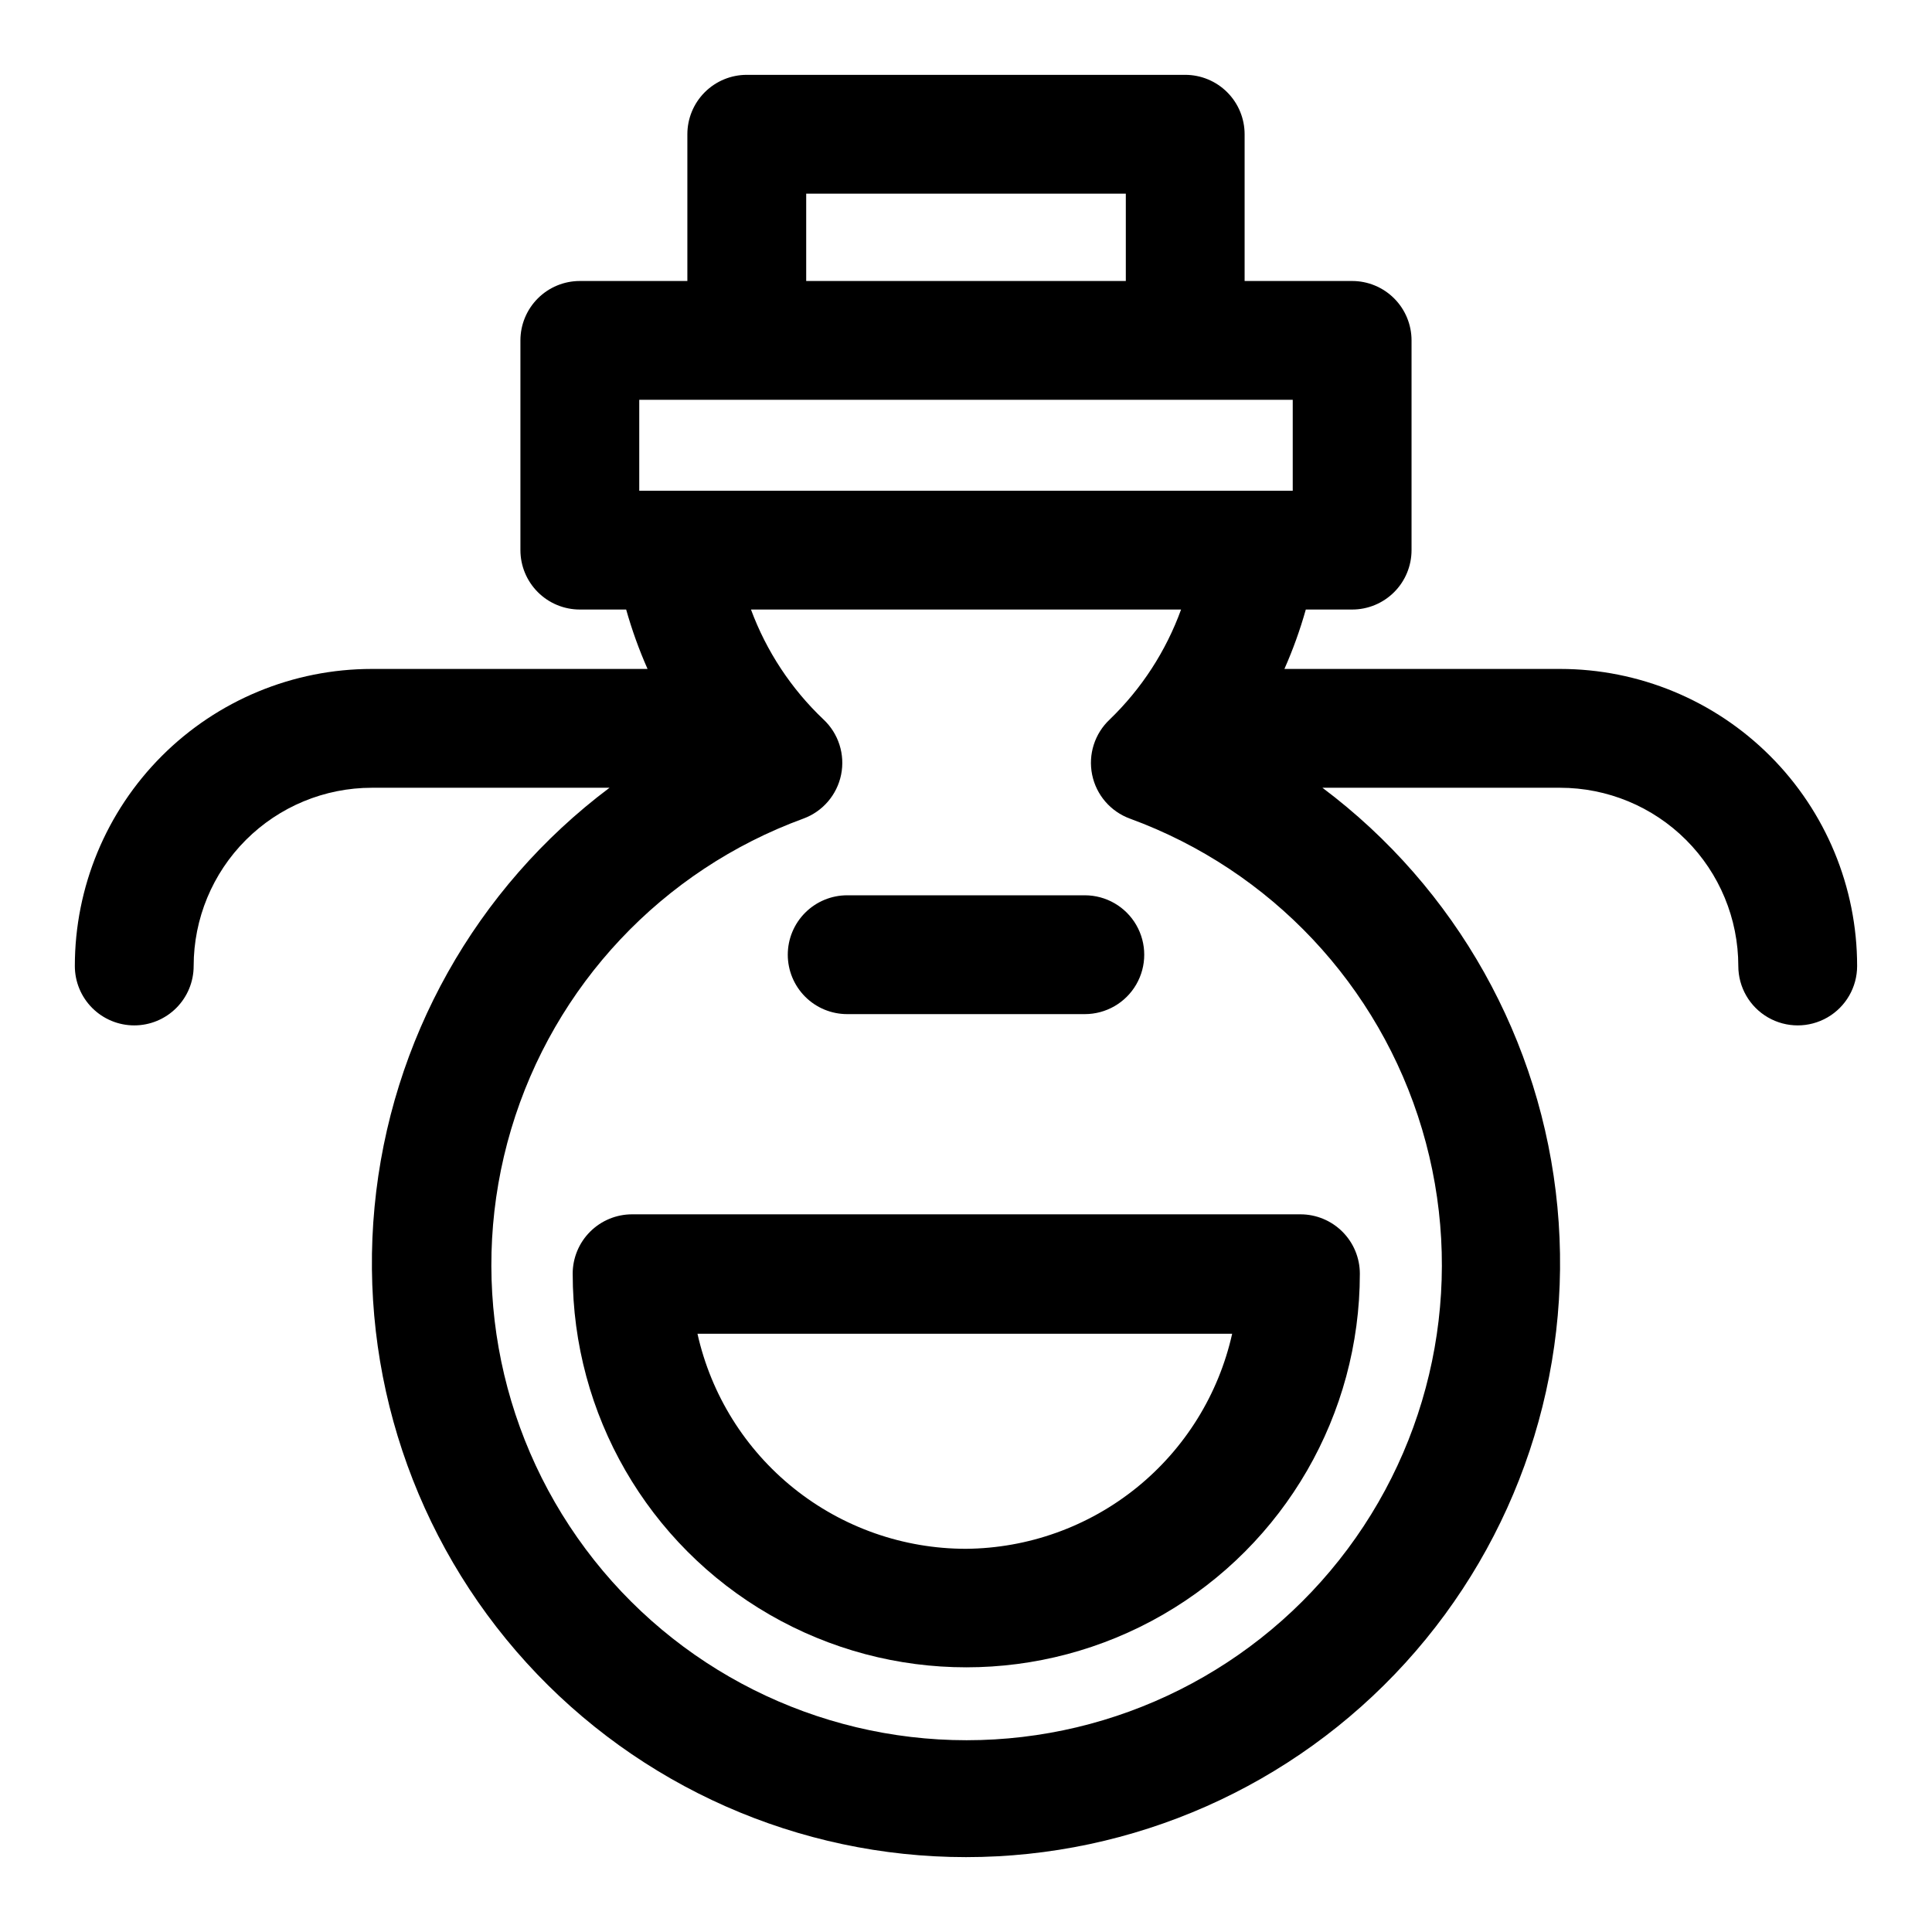
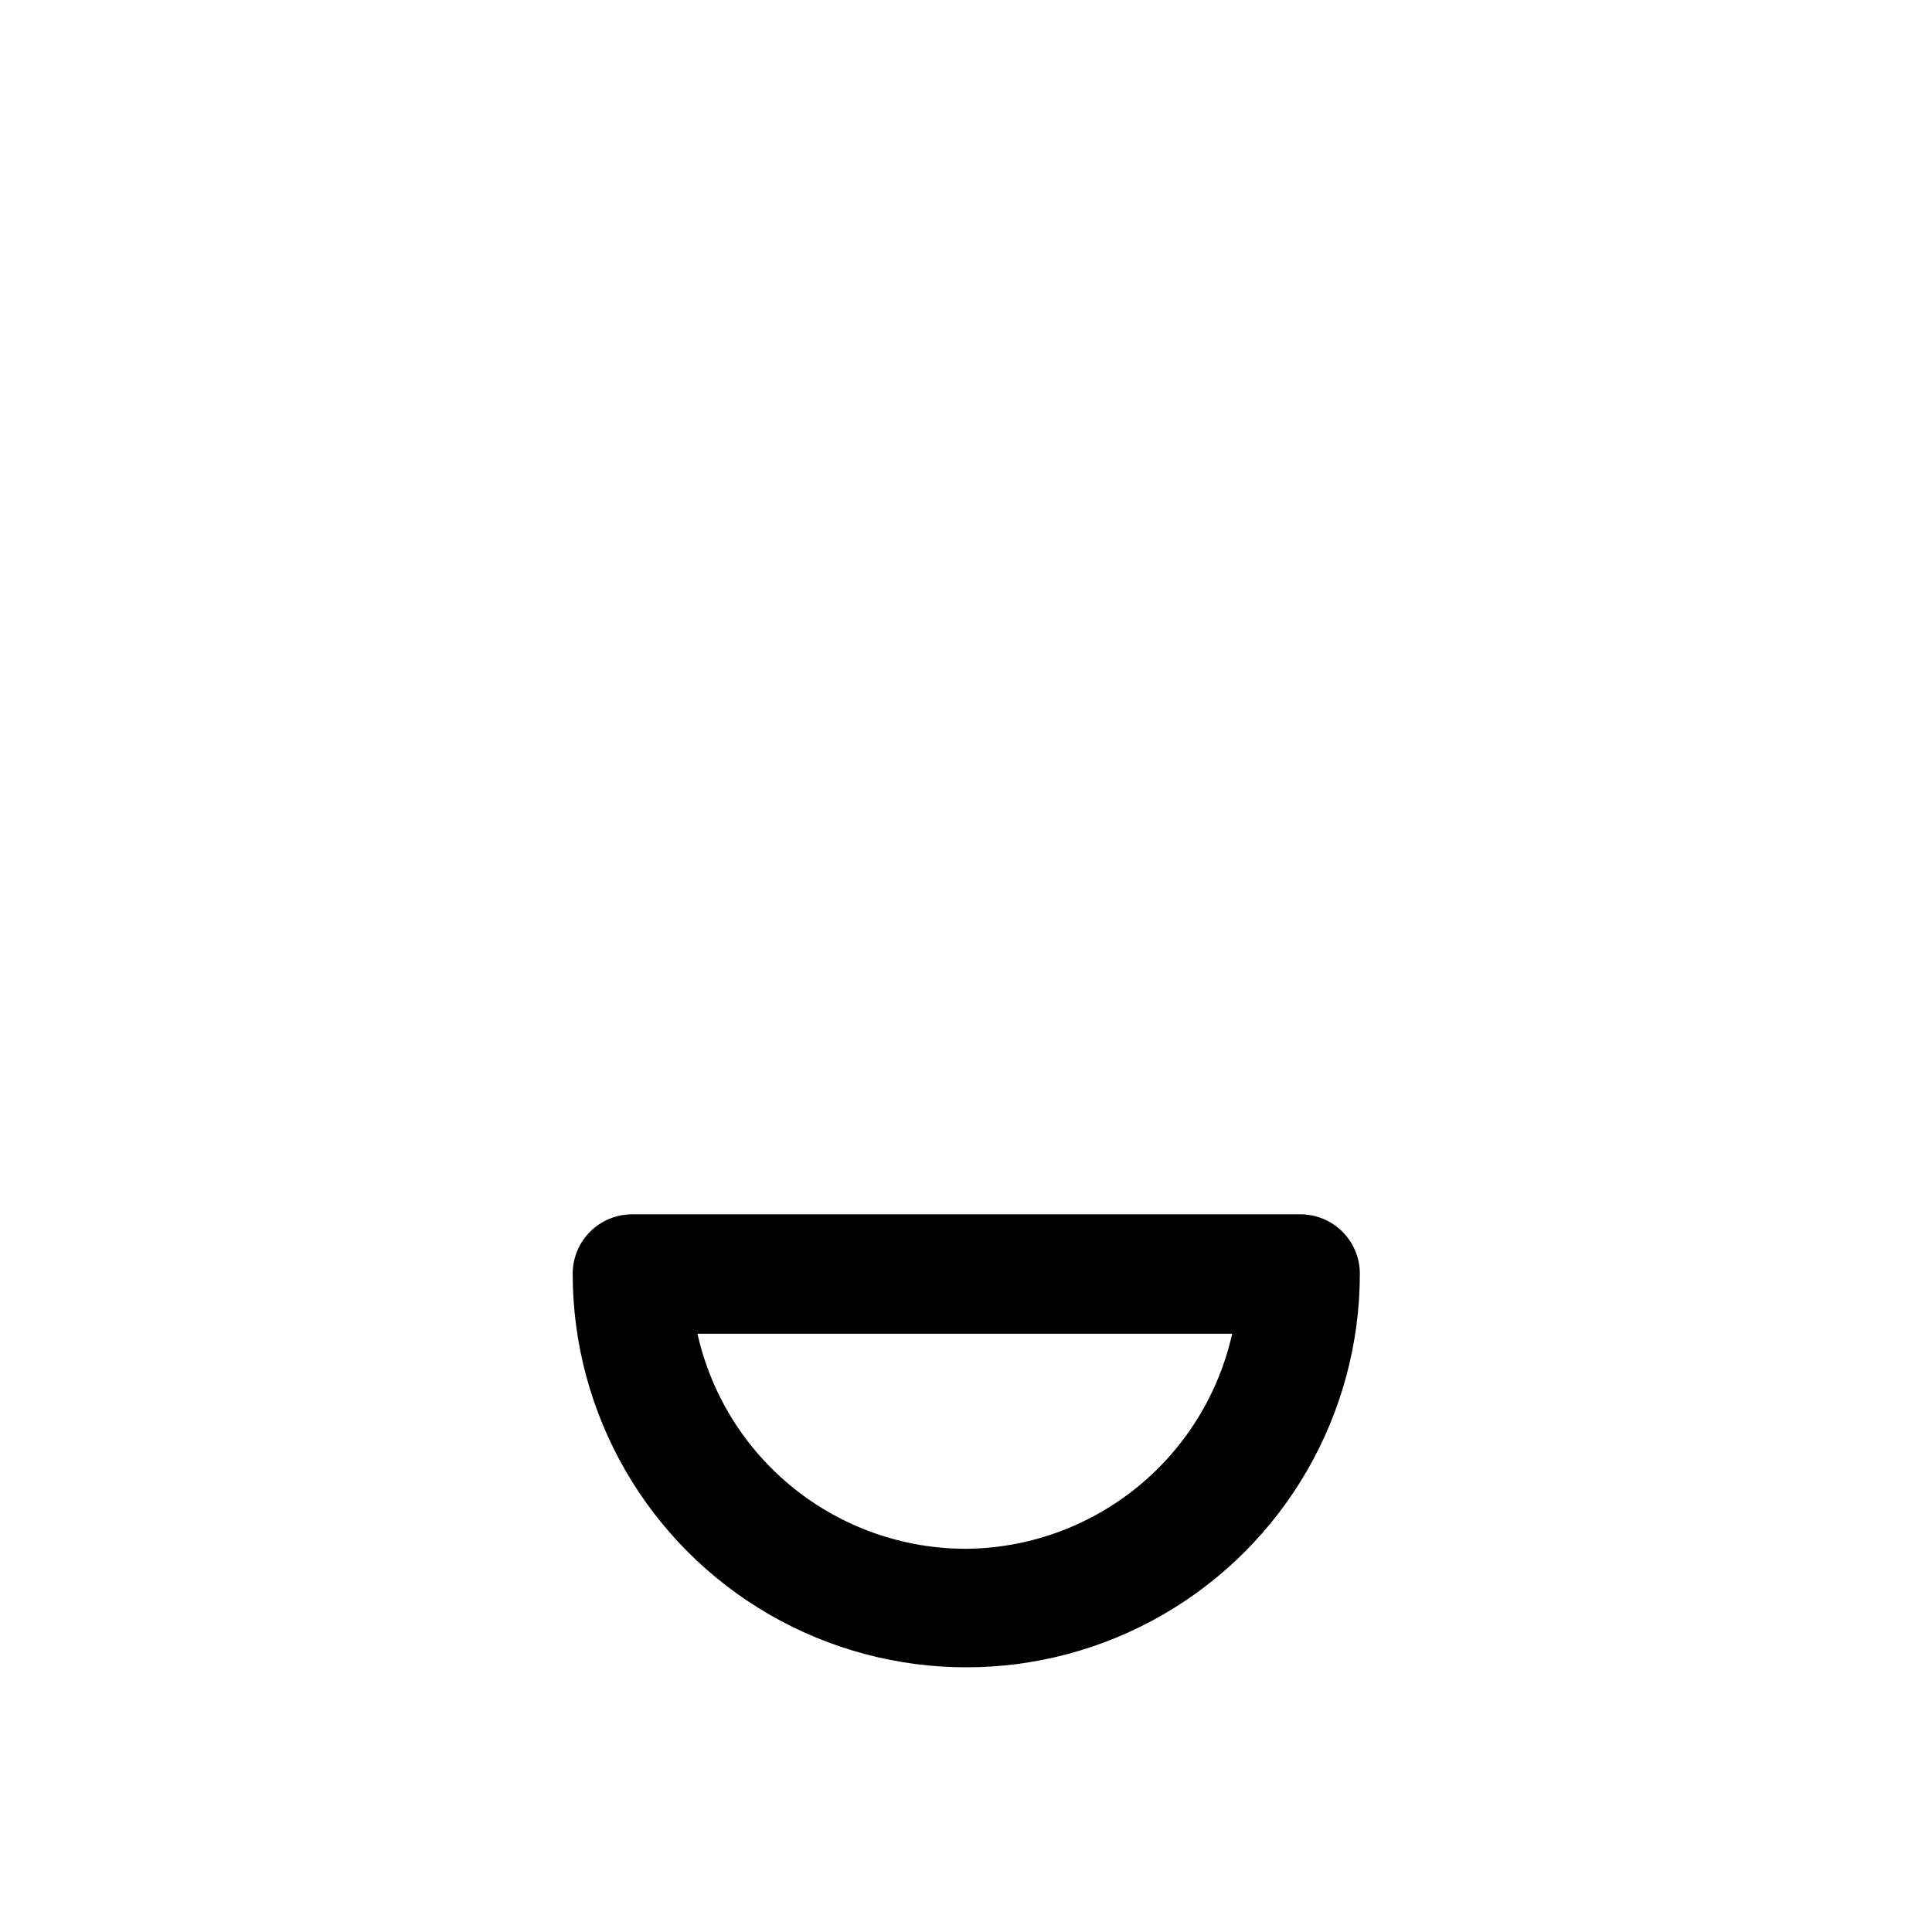
<svg xmlns="http://www.w3.org/2000/svg" fill="#000000" width="800px" height="800px" version="1.1" viewBox="144 144 512 512">
  <g>
-     <path d="m179.58 415.74c4.176 0 8.18-1.66 11.133-4.609 2.953-2.953 4.609-6.957 4.609-11.133 0-12.527 4.977-24.543 13.836-33.398 8.859-8.859 20.871-13.836 33.398-13.836h62.977c-35.477 26.605-58.086 66.938-62.273 111.08-4.188 44.145 10.434 88.008 40.27 120.81 29.84 32.805 72.125 51.504 116.47 51.504 44.34 0 86.629-18.699 116.46-51.504 29.836-32.801 44.457-76.664 40.27-120.81-4.188-44.145-26.797-84.477-62.273-111.08h62.977c12.527 0 24.543 4.977 33.398 13.836 8.859 8.855 13.836 20.871 13.836 33.398 0 5.625 3 10.82 7.871 13.633 4.871 2.812 10.871 2.812 15.746 0 4.871-2.812 7.871-8.008 7.871-13.633 0-20.879-8.293-40.902-23.059-55.664-14.762-14.766-34.785-23.059-55.664-23.059h-73.051c2.262-5.106 4.156-10.367 5.668-15.742h12.281c4.176 0 8.18-1.66 11.133-4.613s4.609-6.957 4.609-11.133v-55.574c0-4.176-1.656-8.18-4.609-11.133s-6.957-4.613-11.133-4.613h-28.496v-38.887c0-4.176-1.66-8.18-4.613-11.133-2.953-2.953-6.957-4.613-11.133-4.613h-116.19c-4.176 0-8.18 1.66-11.133 4.613s-4.609 6.957-4.609 11.133v38.887h-28.496c-4.176 0-8.184 1.66-11.133 4.613-2.953 2.953-4.613 6.957-4.613 11.133v55.574c0 4.176 1.66 8.18 4.613 11.133 2.949 2.953 6.957 4.613 11.133 4.613h12.281-0.004c1.516 5.375 3.41 10.637 5.668 15.742h-73.051c-20.879 0-40.902 8.293-55.664 23.059-14.762 14.762-23.059 34.785-23.059 55.664 0 4.176 1.66 8.18 4.613 11.133 2.953 2.949 6.957 4.609 11.133 4.609zm178.07-220.42h84.703v23.145h-84.703zm-15.742 54.633h144.68v24.09h-173.18v-24.09zm115.09 55.578c-4 11.02-10.461 20.98-18.895 29.125-3.996 3.738-5.769 9.281-4.676 14.645 1.09 5.363 4.891 9.773 10.031 11.648 37.352 13.672 66.047 44.184 77.406 82.301 11.363 38.117 4.051 79.363-19.719 111.25-23.773 31.891-61.211 50.68-100.98 50.68s-77.211-18.789-100.98-50.68c-23.77-31.887-31.082-73.133-19.723-111.25 11.363-38.117 40.059-68.629 77.41-82.301 5.141-1.875 8.938-6.285 10.031-11.648 1.09-5.363-0.68-10.906-4.68-14.645-8.547-8.109-15.117-18.074-19.207-29.125z" />
    <path d="m295.77 481.55c0 37.266 19.879 71.699 52.152 90.332 32.27 18.633 72.031 18.633 104.3 0 32.27-18.633 52.152-53.066 52.152-90.332 0-4.172-1.66-8.18-4.613-11.129-2.953-2.953-6.957-4.613-11.133-4.613h-177.12c-4.176 0-8.18 1.66-11.133 4.613-2.949 2.949-4.609 6.957-4.609 11.129zm104.23 72.898c-16.574 0.004-32.656-5.641-45.594-16s-21.957-24.82-25.57-40.996h141.7c-3.59 16.07-12.516 30.453-25.324 40.801-12.809 10.348-28.742 16.059-45.207 16.195z" />
-     <path d="m352.77 397.01c0 4.176 1.66 8.18 4.613 11.133s6.957 4.609 11.133 4.609h62.977c5.625 0 10.82-3 13.633-7.871s2.812-10.871 0-15.742c-2.812-4.871-8.008-7.875-13.633-7.875h-62.977c-4.176 0-8.18 1.66-11.133 4.613s-4.613 6.957-4.613 11.133z" />
  </g>
</svg>